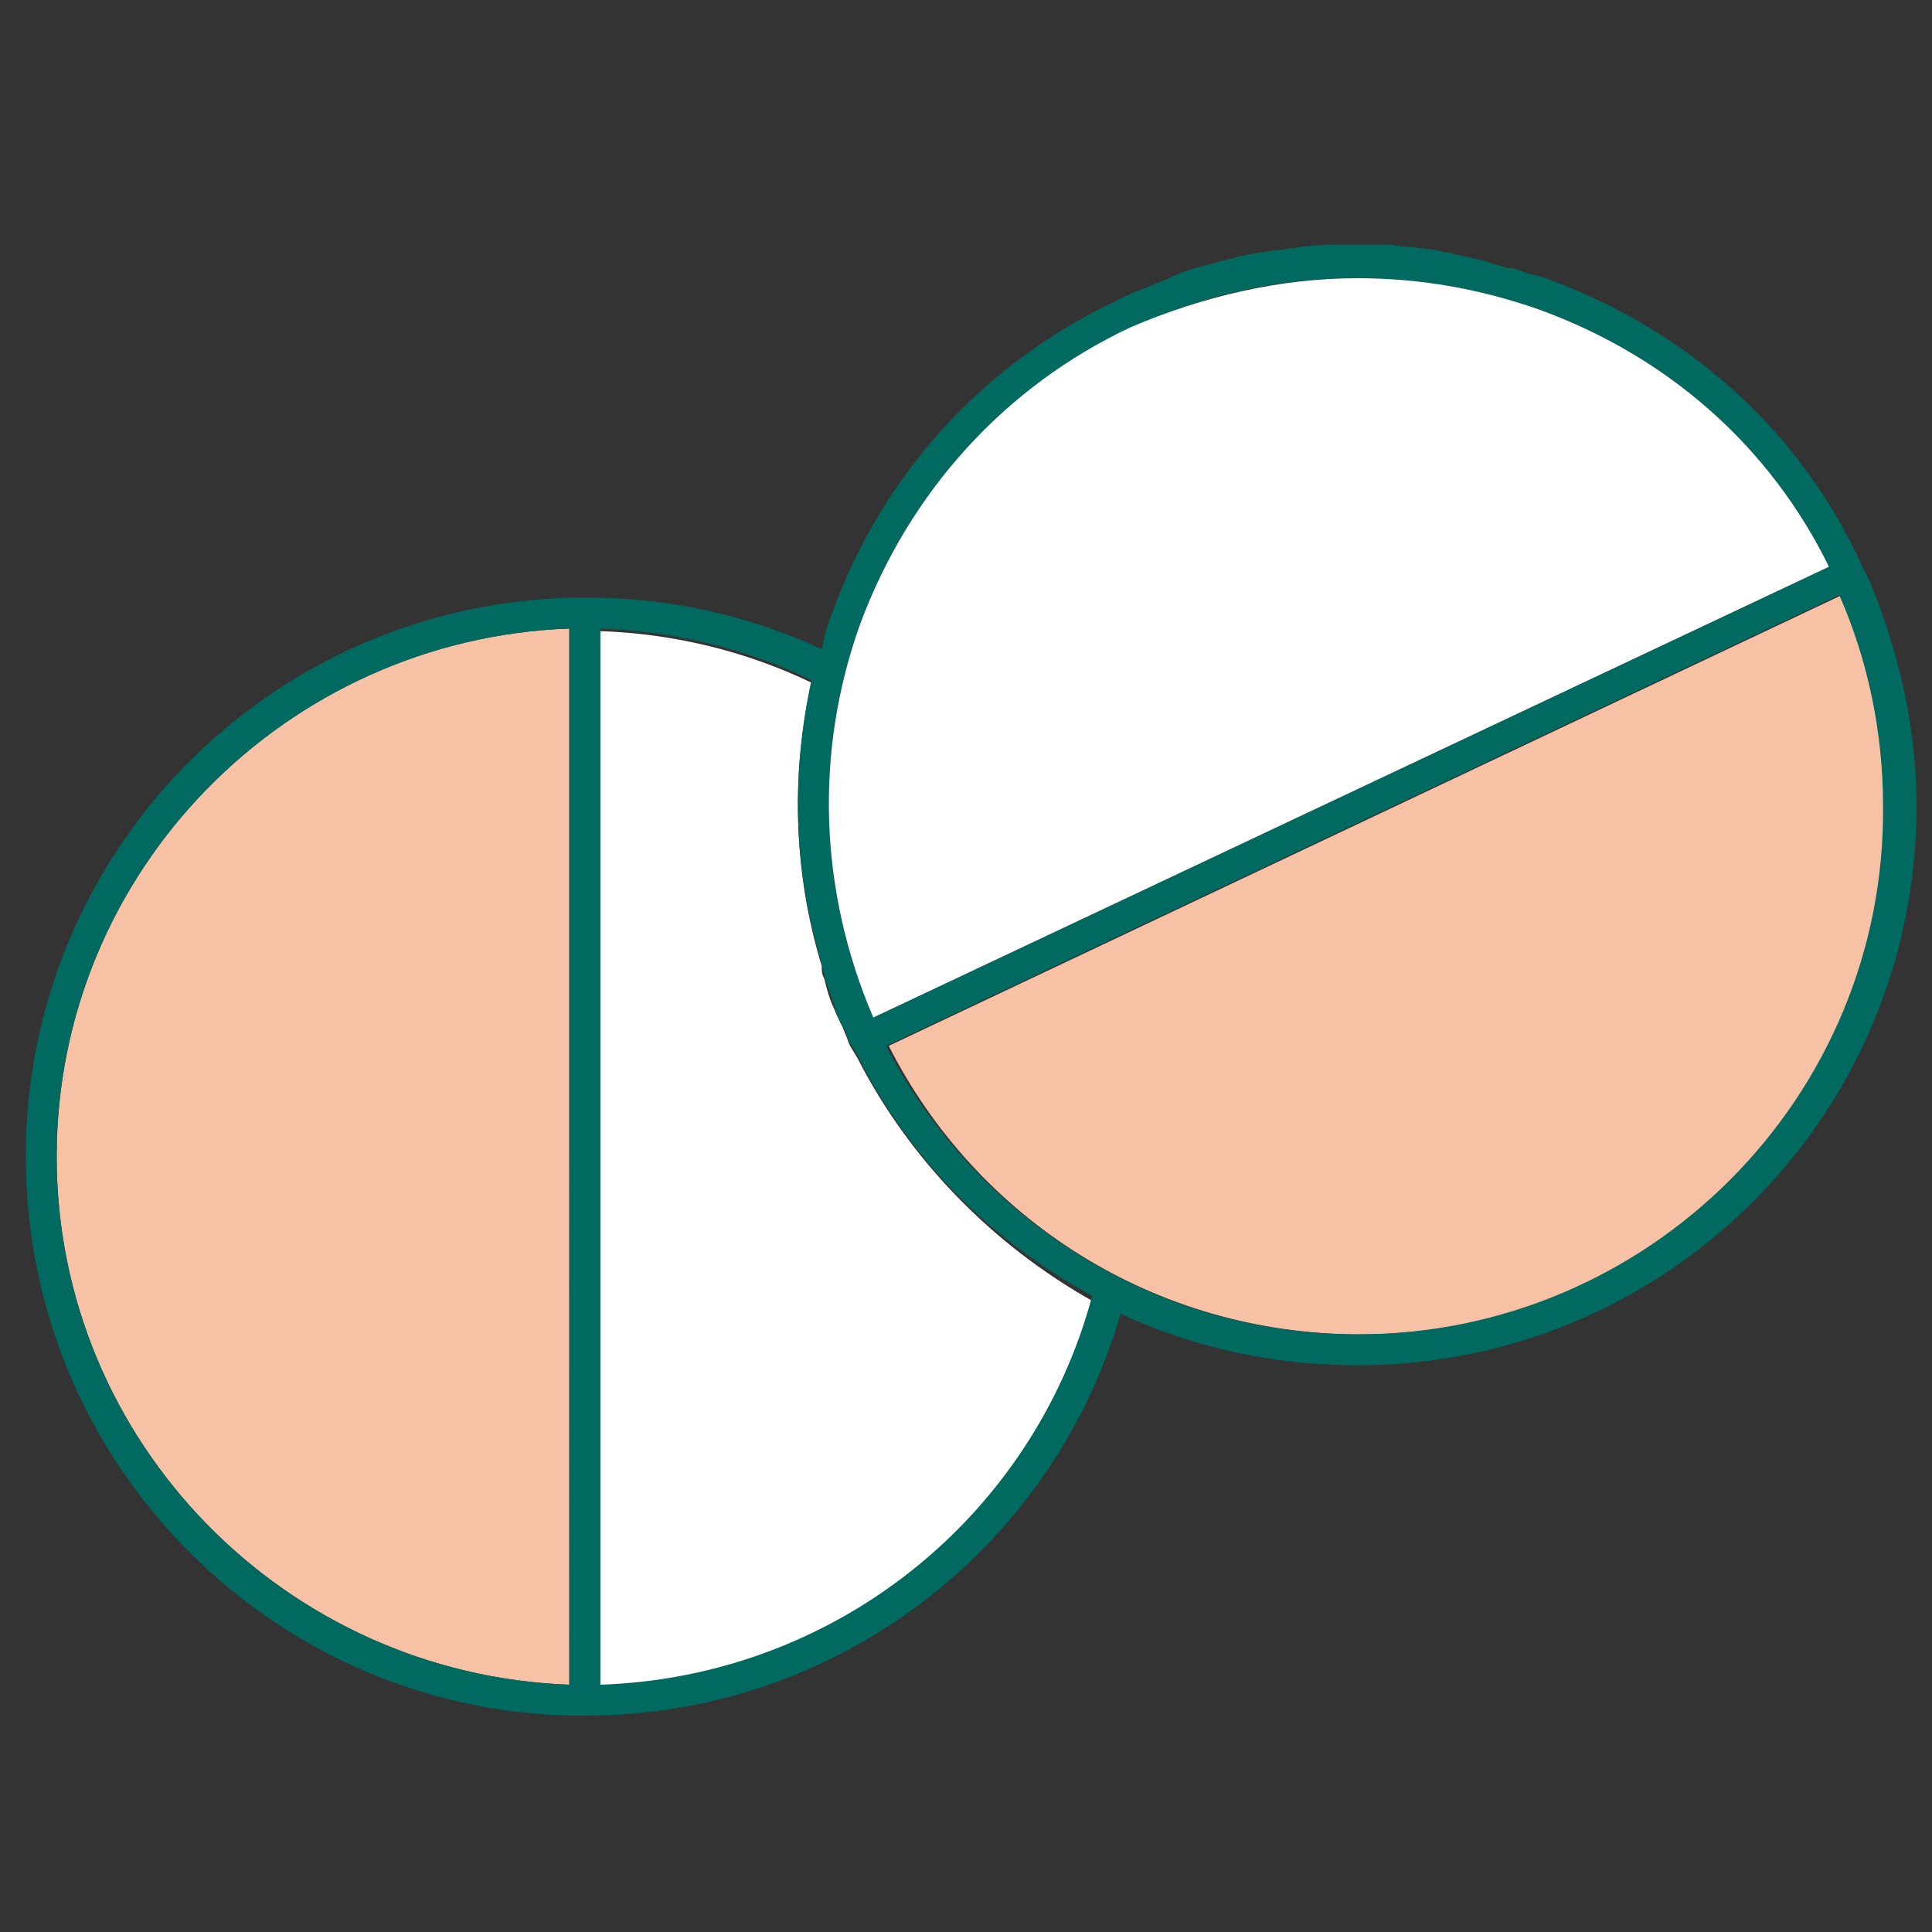
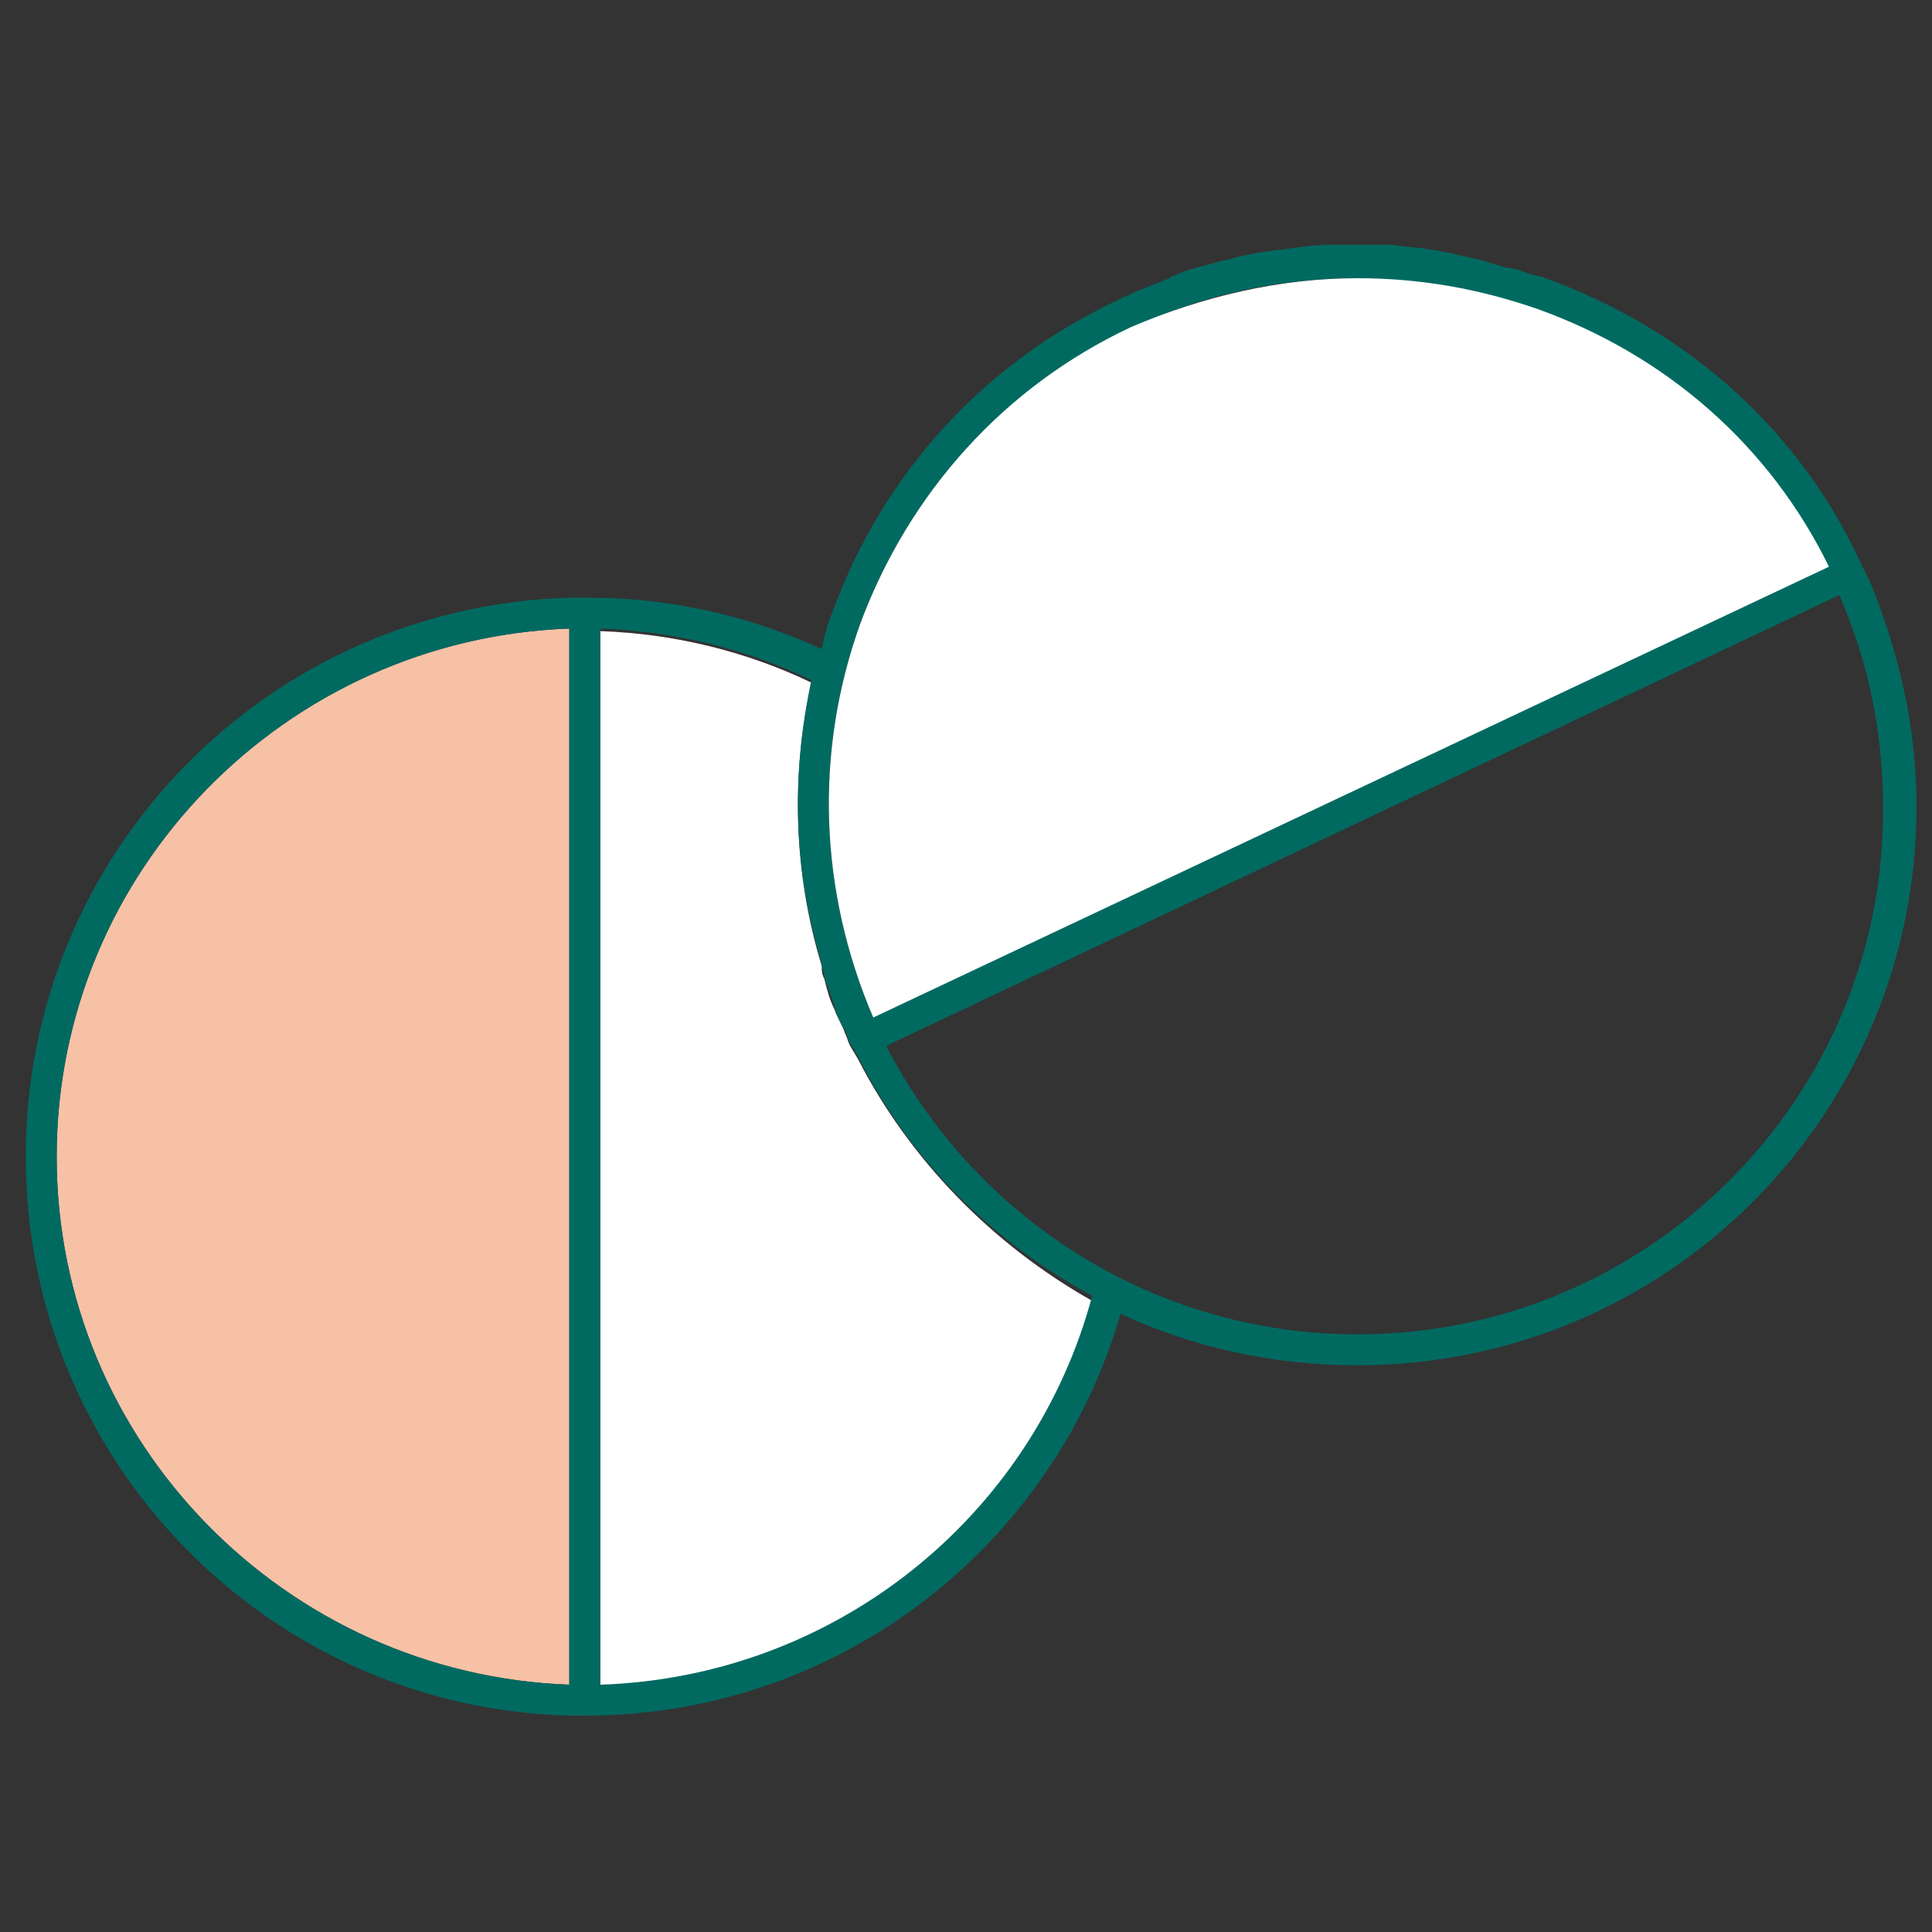
<svg xmlns="http://www.w3.org/2000/svg" version="1.1" id="Layer_1" x="0px" y="0px" viewBox="0 0 75 75" style="enable-background:new 0 0 75 75;" xml:space="preserve">
  <rect x="0" y="0" width="75" height="75" fill="#333333" stroke="none" />
  <style type="text/css">
	.st0{fill:#F7C1A6;}
	.st1{fill:#FFFFFF;}
	.st2{fill:#006A61;}
</style>
  <g>
    <path class="st0" d="M2.2,44.9C2.2,56,11.1,65,22.1,65.4V24.4C11.1,24.8,2.2,33.8,2.2,44.9z" />
    <path class="st1" d="M33.3,41.1L33.3,41.1l-0.3-0.5c-0.1-0.2-0.1-0.3-0.2-0.5c-0.1-0.3-0.3-0.6-0.4-0.9c-0.2-0.4-0.3-0.8-0.4-1.2   c-0.1-0.2-0.1-0.3-0.1-0.5c-1.1-3.6-1.2-7.4-0.4-11c-2.5-1.2-5.3-1.9-8.2-2v41c9.1-0.3,16.8-6.5,19.1-15   C38.5,48.3,35.3,45,33.3,41.1z" />
-     <path class="st0" d="M71.5,23.1l-37,17.5c3.4,6.7,10.3,11.2,18.3,11.2c11.3,0,20.5-9.2,20.5-20.5C73.2,28.4,72.6,25.6,71.5,23.1z" />
-     <path class="st2" d="M72.6,22.6L72.6,22.6L72.3,22c-2.4-5.3-6.8-9.2-12.3-11.2c-0.2-0.1-0.5-0.1-0.7-0.2c-0.3-0.1-0.5-0.2-0.8-0.2   c-0.3-0.1-0.7-0.2-1-0.3c-0.4-0.1-0.9-0.2-1.3-0.3c-0.2,0-0.4-0.1-0.6-0.1c-0.5-0.1-1-0.1-1.6-0.2c-0.1,0-0.3,0-0.4,0   c-0.3,0-0.6,0-0.9,0c-0.3,0-0.5,0-0.8,0c-0.1,0-0.2,0-0.2,0c-0.7,0-1.3,0.1-2,0.2c0,0-0.1,0-0.1,0c-0.7,0.1-1.4,0.2-2,0.4   c0,0,0,0-0.1,0c-0.6,0.2-1.3,0.3-1.9,0.6c-0.1,0-0.2,0.1-0.2,0.1c-0.5,0.2-1,0.4-1.5,0.6c-0.1,0.1-0.3,0.1-0.4,0.2   c-5.2,2.4-9.2,6.7-11.2,12.2c-0.2,0.5-0.3,0.9-0.4,1.4c-2.8-1.3-5.9-2-9.1-2h-0.6v0C10.4,23.5,1,33.1,1,44.9   c0,11.8,9.4,21.4,21.1,21.7v0h0.6c9.9,0,18.2-6.6,20.8-15.6c2.8,1.3,5.9,2,9.2,2c12,0,21.7-9.7,21.7-21.7   C74.4,28.2,73.7,25.3,72.6,22.6z M52.7,51.8c-8,0-14.9-4.6-18.3-11.2l37-17.5c1.1,2.5,1.7,5.3,1.7,8.2C73.2,42.6,64,51.8,52.7,51.8   z M23.3,65.4v-41c2.9,0.1,5.7,0.8,8.2,2c-0.8,3.7-0.7,7.4,0.4,11c0,0.2,0.1,0.3,0.1,0.5c0.1,0.4,0.3,0.8,0.4,1.2   c0.1,0.3,0.2,0.6,0.4,0.9c0.1,0.2,0.1,0.3,0.2,0.5l0.3,0.5l0,0c2,4,5.2,7.2,9.1,9.3C40.1,58.9,32.4,65.1,23.3,65.4z M52.7,10.8   c2.3,0,4.7,0.4,7,1.2c5,1.8,9,5.3,11.3,10L33.9,39.5c-2.1-4.9-2.3-10.3-0.5-15.3C35.3,19.1,39,15,44,12.7   C46.8,11.4,49.7,10.8,52.7,10.8z M22.1,65.4C11.1,65,2.2,56,2.2,44.9c0-11.1,8.9-20.1,19.9-20.5V65.4z" />
+     <path class="st2" d="M72.6,22.6L72.6,22.6L72.3,22c-2.4-5.3-6.8-9.2-12.3-11.2c-0.2-0.1-0.5-0.1-0.7-0.2c-0.3-0.1-0.5-0.2-0.8-0.2   c-0.3-0.1-0.7-0.2-1-0.3c-0.4-0.1-0.9-0.2-1.3-0.3c-0.2,0-0.4-0.1-0.6-0.1c-0.5-0.1-1-0.1-1.6-0.2c-0.1,0-0.3,0-0.4,0   c-0.3,0-0.6,0-0.9,0c-0.3,0-0.5,0-0.8,0c-0.1,0-0.2,0-0.2,0c-0.7,0-1.3,0.1-2,0.2c0,0-0.1,0-0.1,0c-0.7,0.1-1.4,0.2-2,0.4   c0,0,0,0-0.1,0c-0.6,0.2-1.3,0.3-1.9,0.6c-0.1,0-0.2,0.1-0.2,0.1c-0.5,0.2-1,0.4-1.5,0.6c-0.1,0.1-0.3,0.1-0.4,0.2   c-5.2,2.4-9.2,6.7-11.2,12.2c-0.2,0.5-0.3,0.9-0.4,1.4c-2.8-1.3-5.9-2-9.1-2h-0.6v0C10.4,23.5,1,33.1,1,44.9   c0,11.8,9.4,21.4,21.1,21.7v0h0.6c9.9,0,18.2-6.6,20.8-15.6c2.8,1.3,5.9,2,9.2,2c12,0,21.7-9.7,21.7-21.7   C74.4,28.2,73.7,25.3,72.6,22.6z M52.7,51.8c-8,0-14.9-4.6-18.3-11.2l37-17.5c1.1,2.5,1.7,5.3,1.7,8.2C73.2,42.6,64,51.8,52.7,51.8   z M23.3,65.4v-41c2.9,0.1,5.7,0.8,8.2,2c-0.8,3.7-0.7,7.4,0.4,11c0,0.2,0.1,0.3,0.1,0.5c0.1,0.4,0.3,0.8,0.4,1.2   c0.1,0.3,0.2,0.6,0.4,0.9c0.1,0.2,0.1,0.3,0.2,0.5l0.3,0.5l0,0c2,4,5.2,7.2,9.1,9.3C40.1,58.9,32.4,65.1,23.3,65.4z M52.7,10.8   c5,1.8,9,5.3,11.3,10L33.9,39.5c-2.1-4.9-2.3-10.3-0.5-15.3C35.3,19.1,39,15,44,12.7   C46.8,11.4,49.7,10.8,52.7,10.8z M22.1,65.4C11.1,65,2.2,56,2.2,44.9c0-11.1,8.9-20.1,19.9-20.5V65.4z" />
    <path class="st1" d="M33.4,24.2c-1.8,5-1.6,10.4,0.5,15.3L71,22c-2.3-4.7-6.3-8.2-11.3-10c-2.3-0.8-4.6-1.2-7-1.2   c-3,0-6,0.7-8.8,1.9C39,15,35.3,19.1,33.4,24.2z" />
  </g>
</svg>